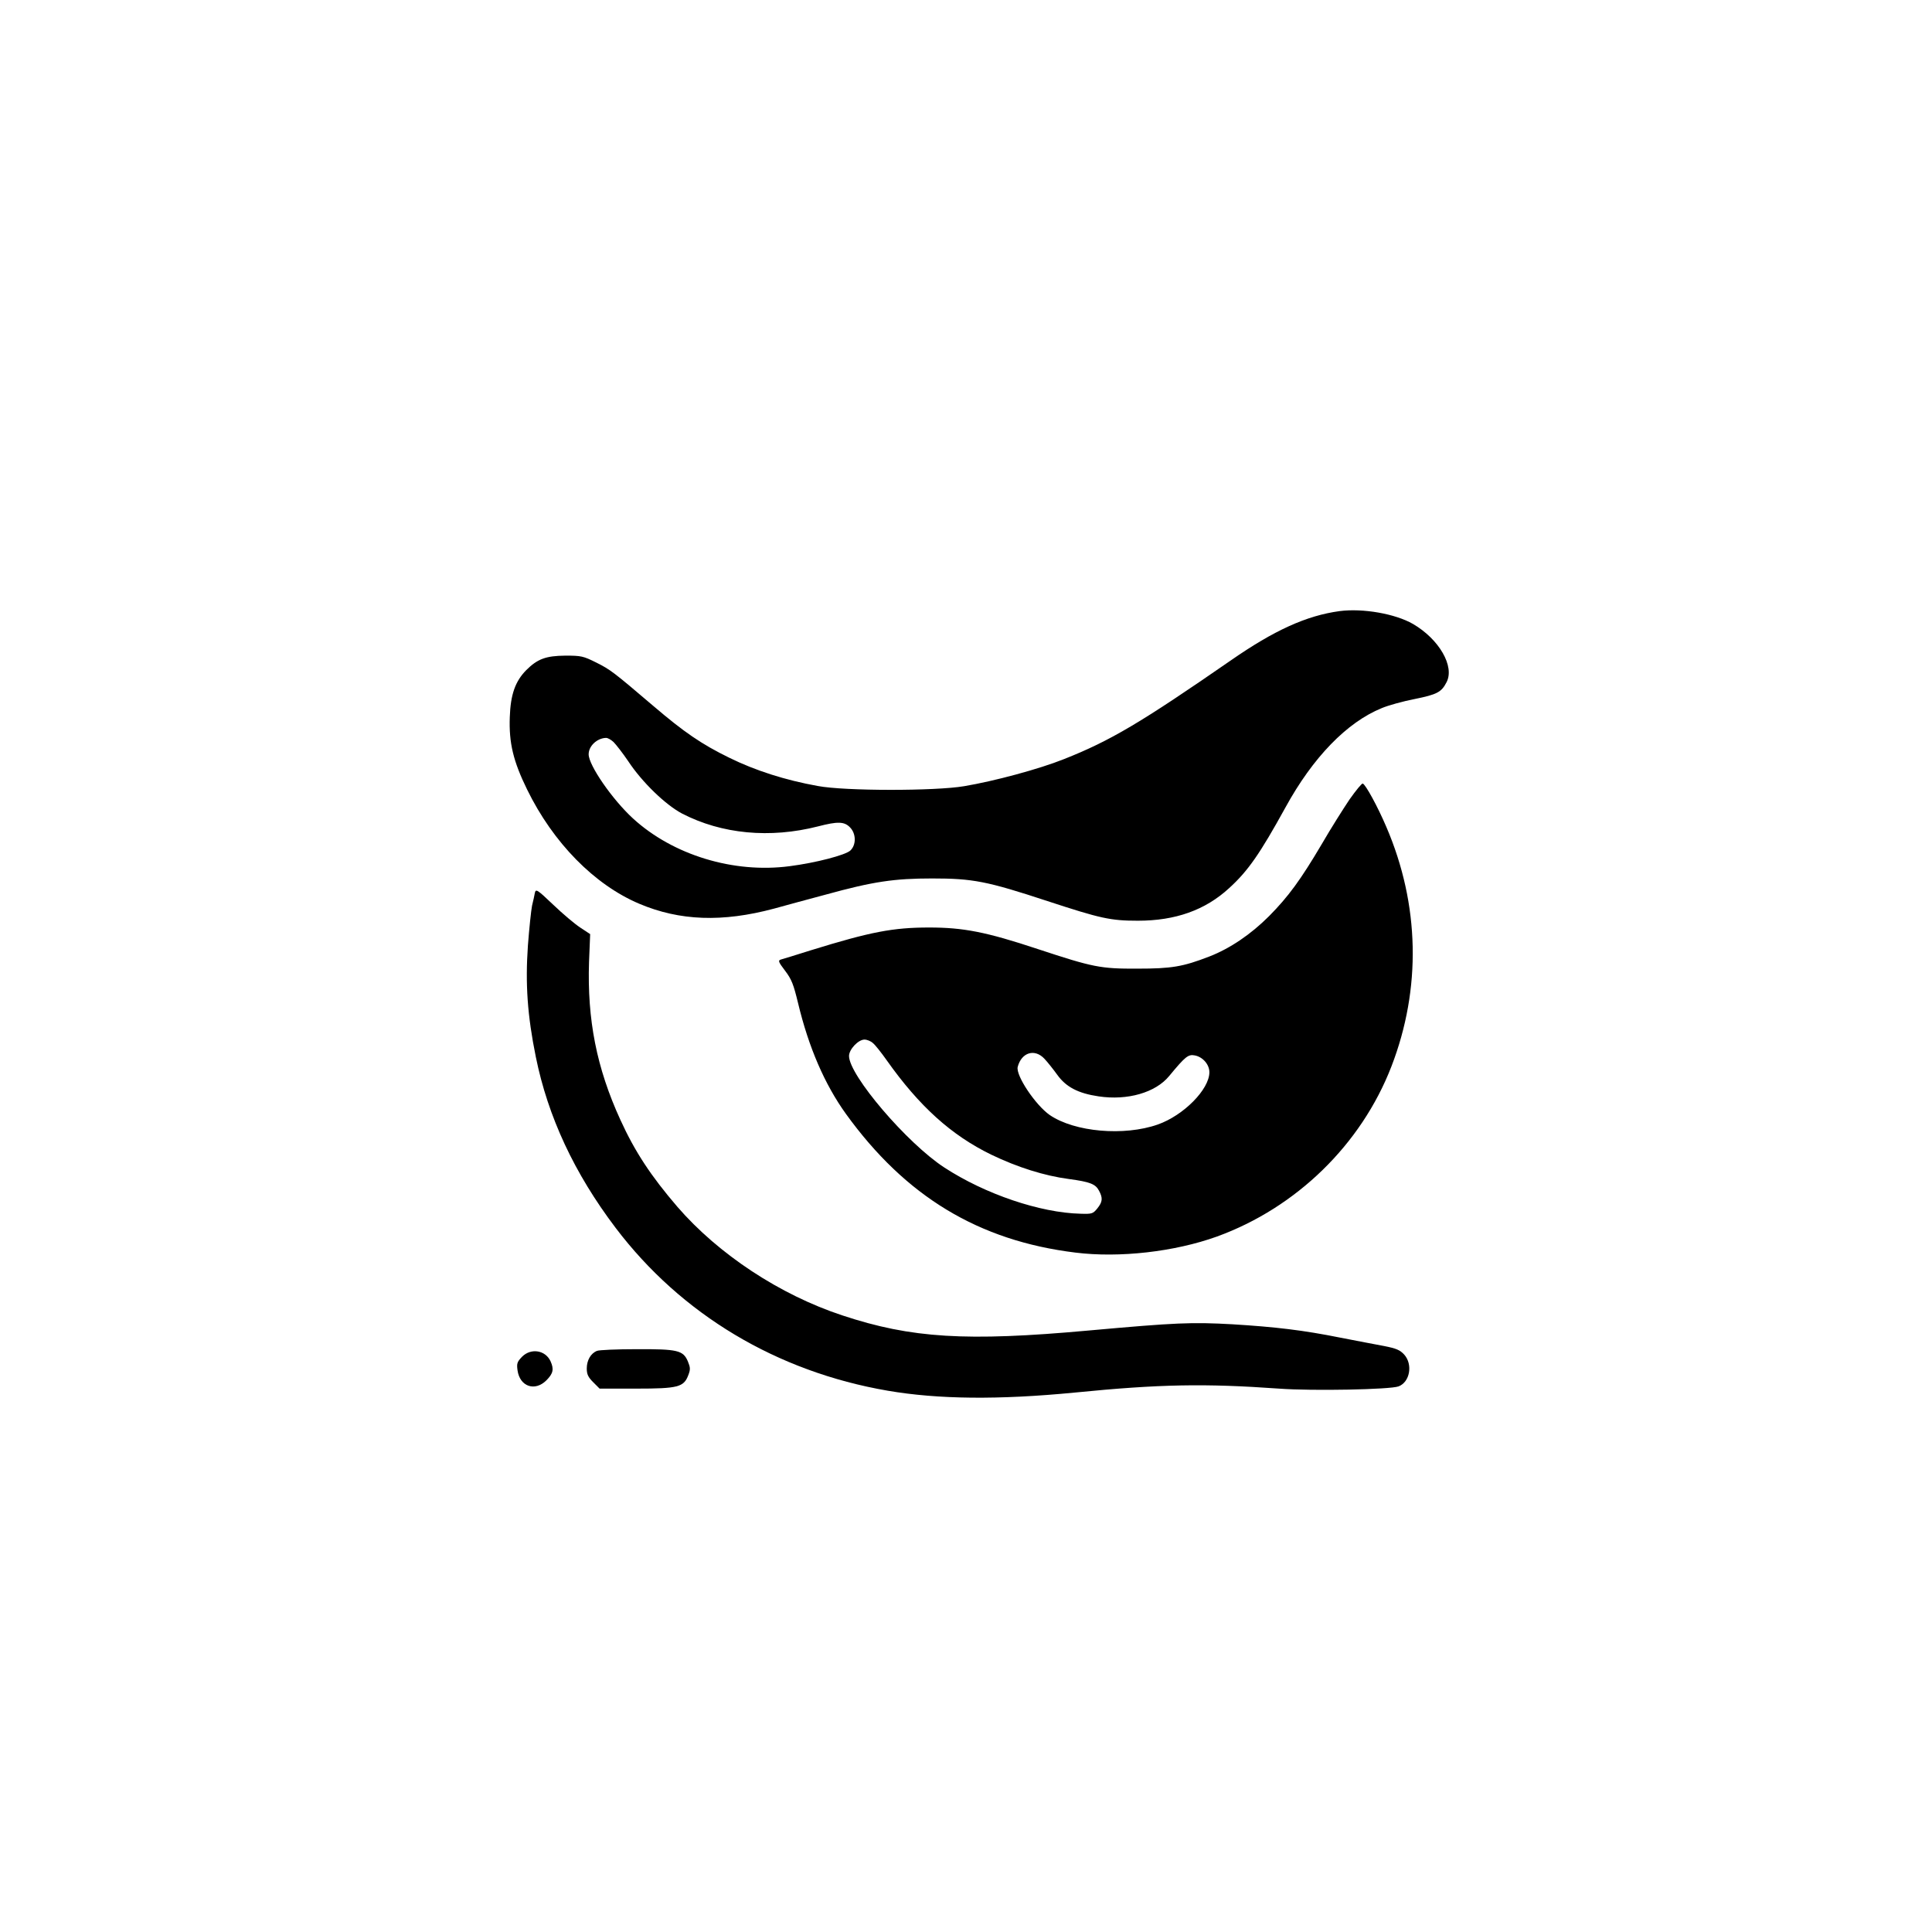
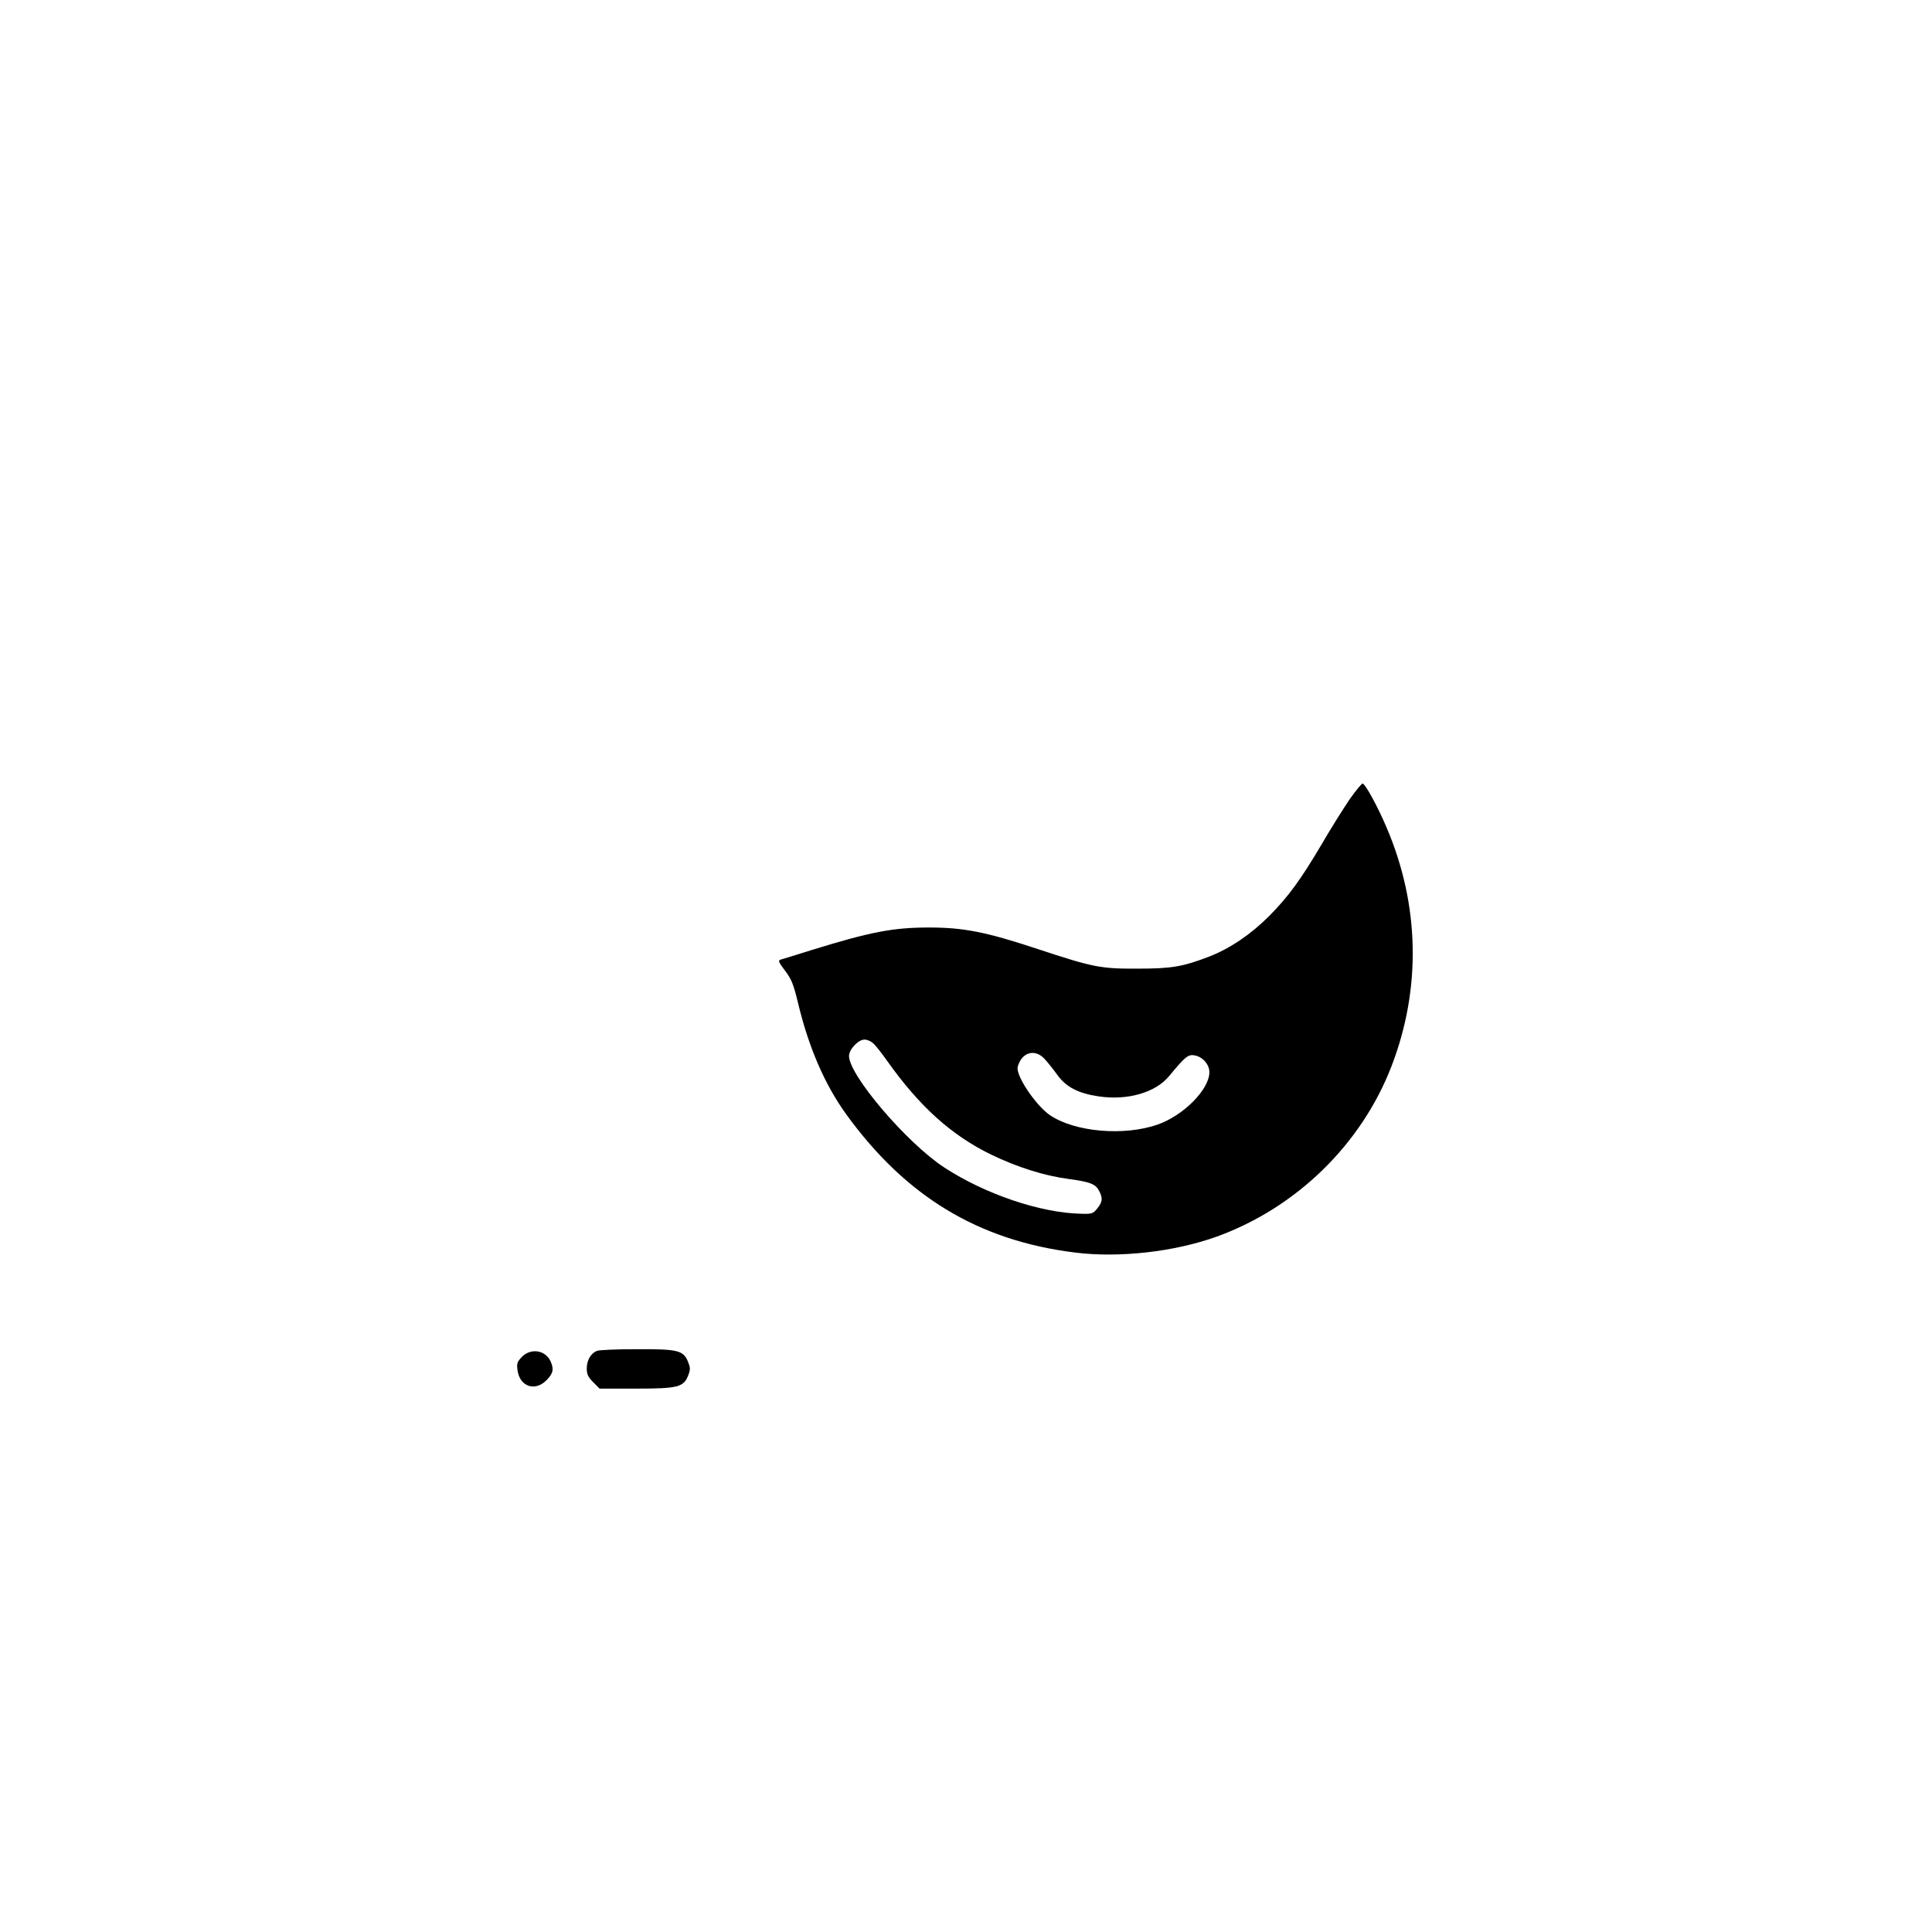
<svg xmlns="http://www.w3.org/2000/svg" version="1.0" width="1024pt" height="1024pt" viewBox="0 0 1024 1024" preserveAspectRatio="xMidYMid meet">
  <g transform="translate(0,1024) scale(0.1,-0.1)" fill="#000000" stroke="none">
-     <path d="M7100 7001 c-176 -24 -347 -102 -576 -261 -477 -330 -638 -426 -886 -524 -130 -52 -367 -116 -528 -143 -153 -26 -632 -26 -775 1 -173 31 -332 82 -470 150 -147 72 -239 135 -403 275 -210 179 -227 192 -301 229 -70 35 -81 37 -165 37 -102 -1 -147 -17 -207 -77 -58 -59 -83 -129 -87 -249 -5 -136 18 -233 92 -384 138 -282 356 -504 594 -605 215 -91 441 -99 714 -26 68 19 191 52 273 74 254 70 365 86 565 86 216 0 290 -14 612 -120 281 -92 333 -104 479 -104 199 0 357 56 484 173 100 91 163 182 298 427 145 265 326 452 511 527 33 14 112 36 174 48 118 24 142 36 169 89 44 84 -39 228 -178 309 -94 54 -265 84 -389 68z m-3848 -694 c13 -13 49 -59 78 -102 74 -112 198 -231 285 -277 211 -109 466 -133 721 -68 104 27 139 26 169 -5 33 -33 34 -93 2 -123 -26 -24 -182 -65 -322 -83 -297 -39 -618 59 -830 253 -110 101 -235 282 -235 340 0 44 44 85 91 87 9 1 27 -9 41 -22z" />
    <path d="M7153 6003 c-33 -49 -100 -155 -148 -238 -110 -186 -175 -276 -279 -381 -96 -96 -206 -171 -317 -214 -140 -54 -199 -64 -379 -64 -197 -1 -236 7 -530 104 -274 91 -395 114 -575 114 -192 0 -311 -23 -625 -120 -80 -25 -153 -48 -162 -50 -15 -5 -12 -13 23 -59 35 -46 45 -73 69 -172 56 -234 141 -430 253 -586 316 -438 703 -673 1217 -736 233 -29 525 4 750 85 421 153 765 488 925 902 159 412 150 857 -27 1269 -46 108 -110 225 -125 230 -5 2 -36 -36 -70 -84z m-2527 -1291 c12 -9 45 -51 74 -92 172 -243 342 -397 554 -500 139 -67 282 -112 411 -129 113 -15 142 -27 160 -62 21 -39 19 -59 -9 -94 -23 -28 -28 -30 -89 -28 -214 5 -506 104 -722 245 -198 129 -505 489 -505 591 0 35 49 87 82 87 13 0 33 -8 44 -18z m910 -84 c17 -18 47 -56 68 -85 46 -64 110 -98 219 -114 153 -23 302 20 374 108 86 104 101 116 136 109 42 -8 77 -48 77 -89 0 -91 -137 -229 -273 -277 -179 -63 -441 -40 -573 50 -76 53 -181 210 -170 255 20 77 90 99 142 43z" />
-     <path d="M2835 5508 c-2 -13 -9 -43 -15 -68 -5 -25 -15 -120 -22 -212 -14 -202 -3 -369 42 -590 64 -316 204 -617 423 -906 348 -459 854 -762 1442 -863 268 -46 588 -49 990 -10 453 45 690 49 1085 21 176 -13 589 -5 633 12 60 23 76 116 30 168 -23 25 -42 33 -108 46 -44 8 -147 28 -230 44 -199 40 -345 57 -572 71 -218 12 -297 9 -763 -33 -649 -59 -940 -41 -1305 80 -331 109 -657 324 -875 576 -140 163 -225 292 -302 461 -126 275 -176 531 -166 836 l6 148 -53 35 c-29 19 -93 73 -143 121 -84 80 -92 85 -97 63z" />
    <path d="M3164 3080 c-33 -13 -54 -50 -54 -93 0 -31 7 -46 34 -73 l34 -34 194 0 c222 0 252 8 276 71 12 31 11 41 -2 73 -25 59 -54 66 -273 65 -103 0 -198 -4 -209 -9z" />
    <path d="M2768 3050 c-27 -28 -30 -36 -25 -73 12 -86 92 -114 153 -53 36 36 41 59 22 101 -27 59 -103 71 -150 25z" />
  </g>
</svg>